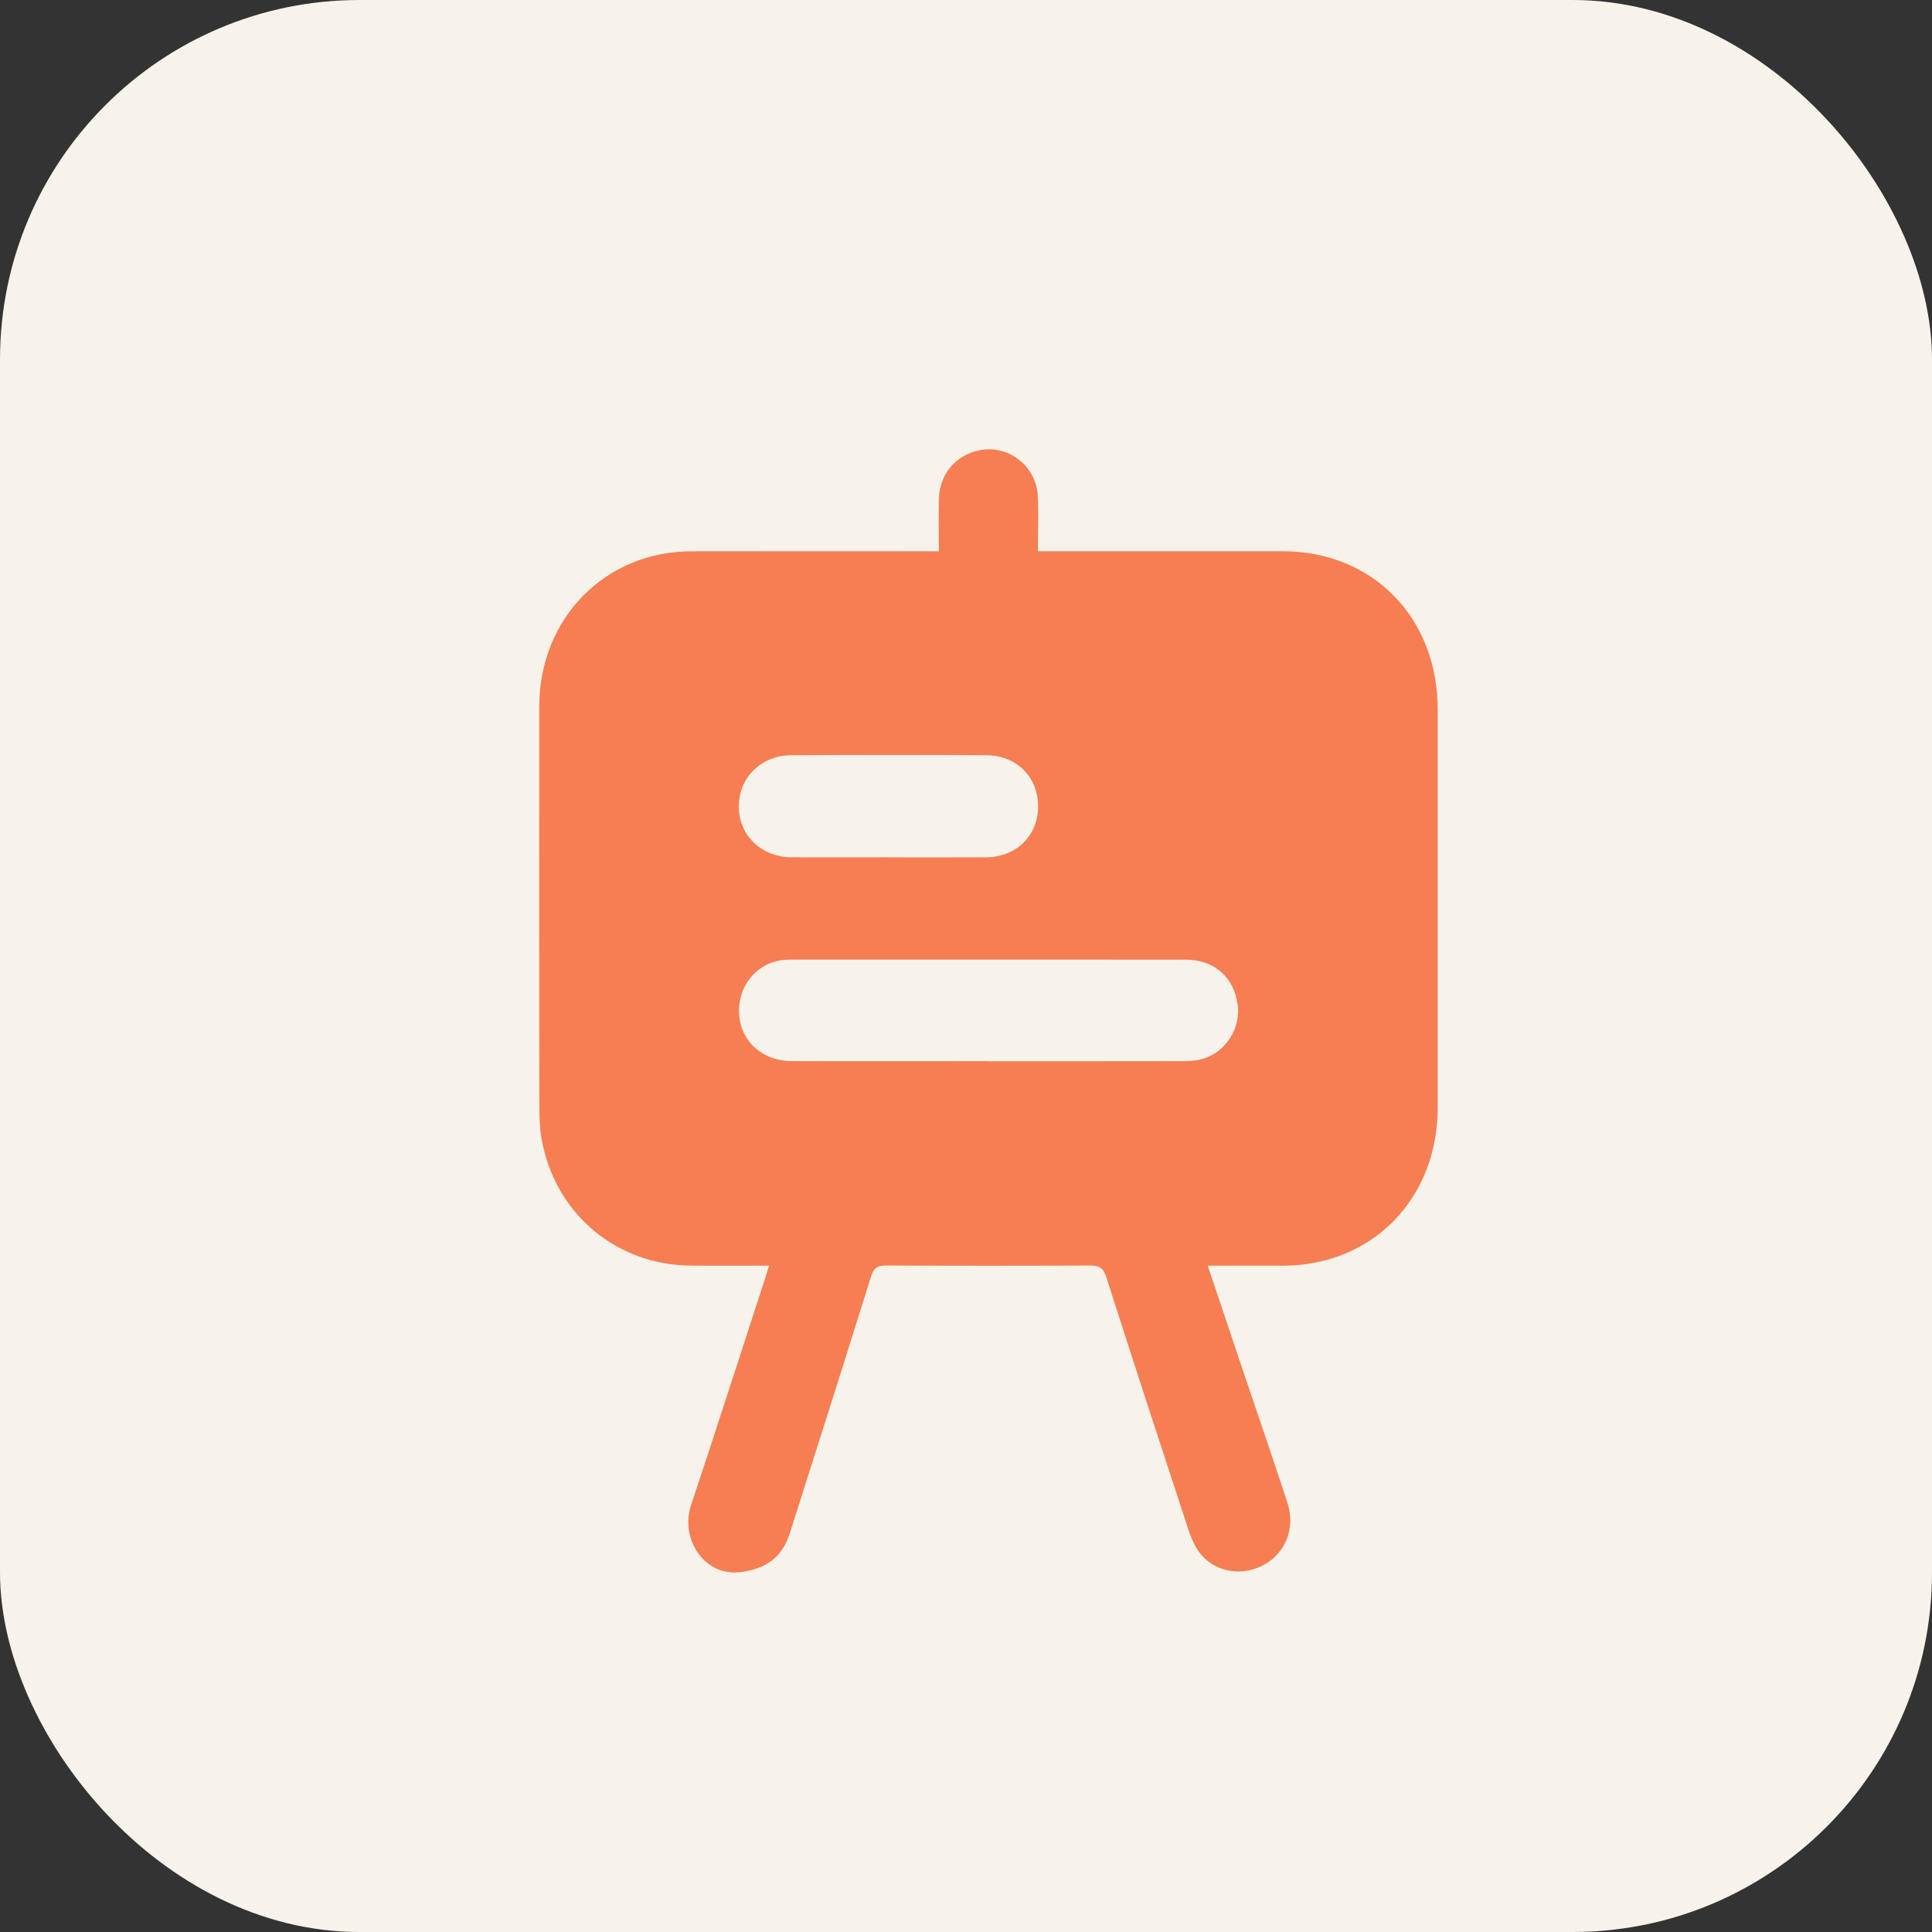
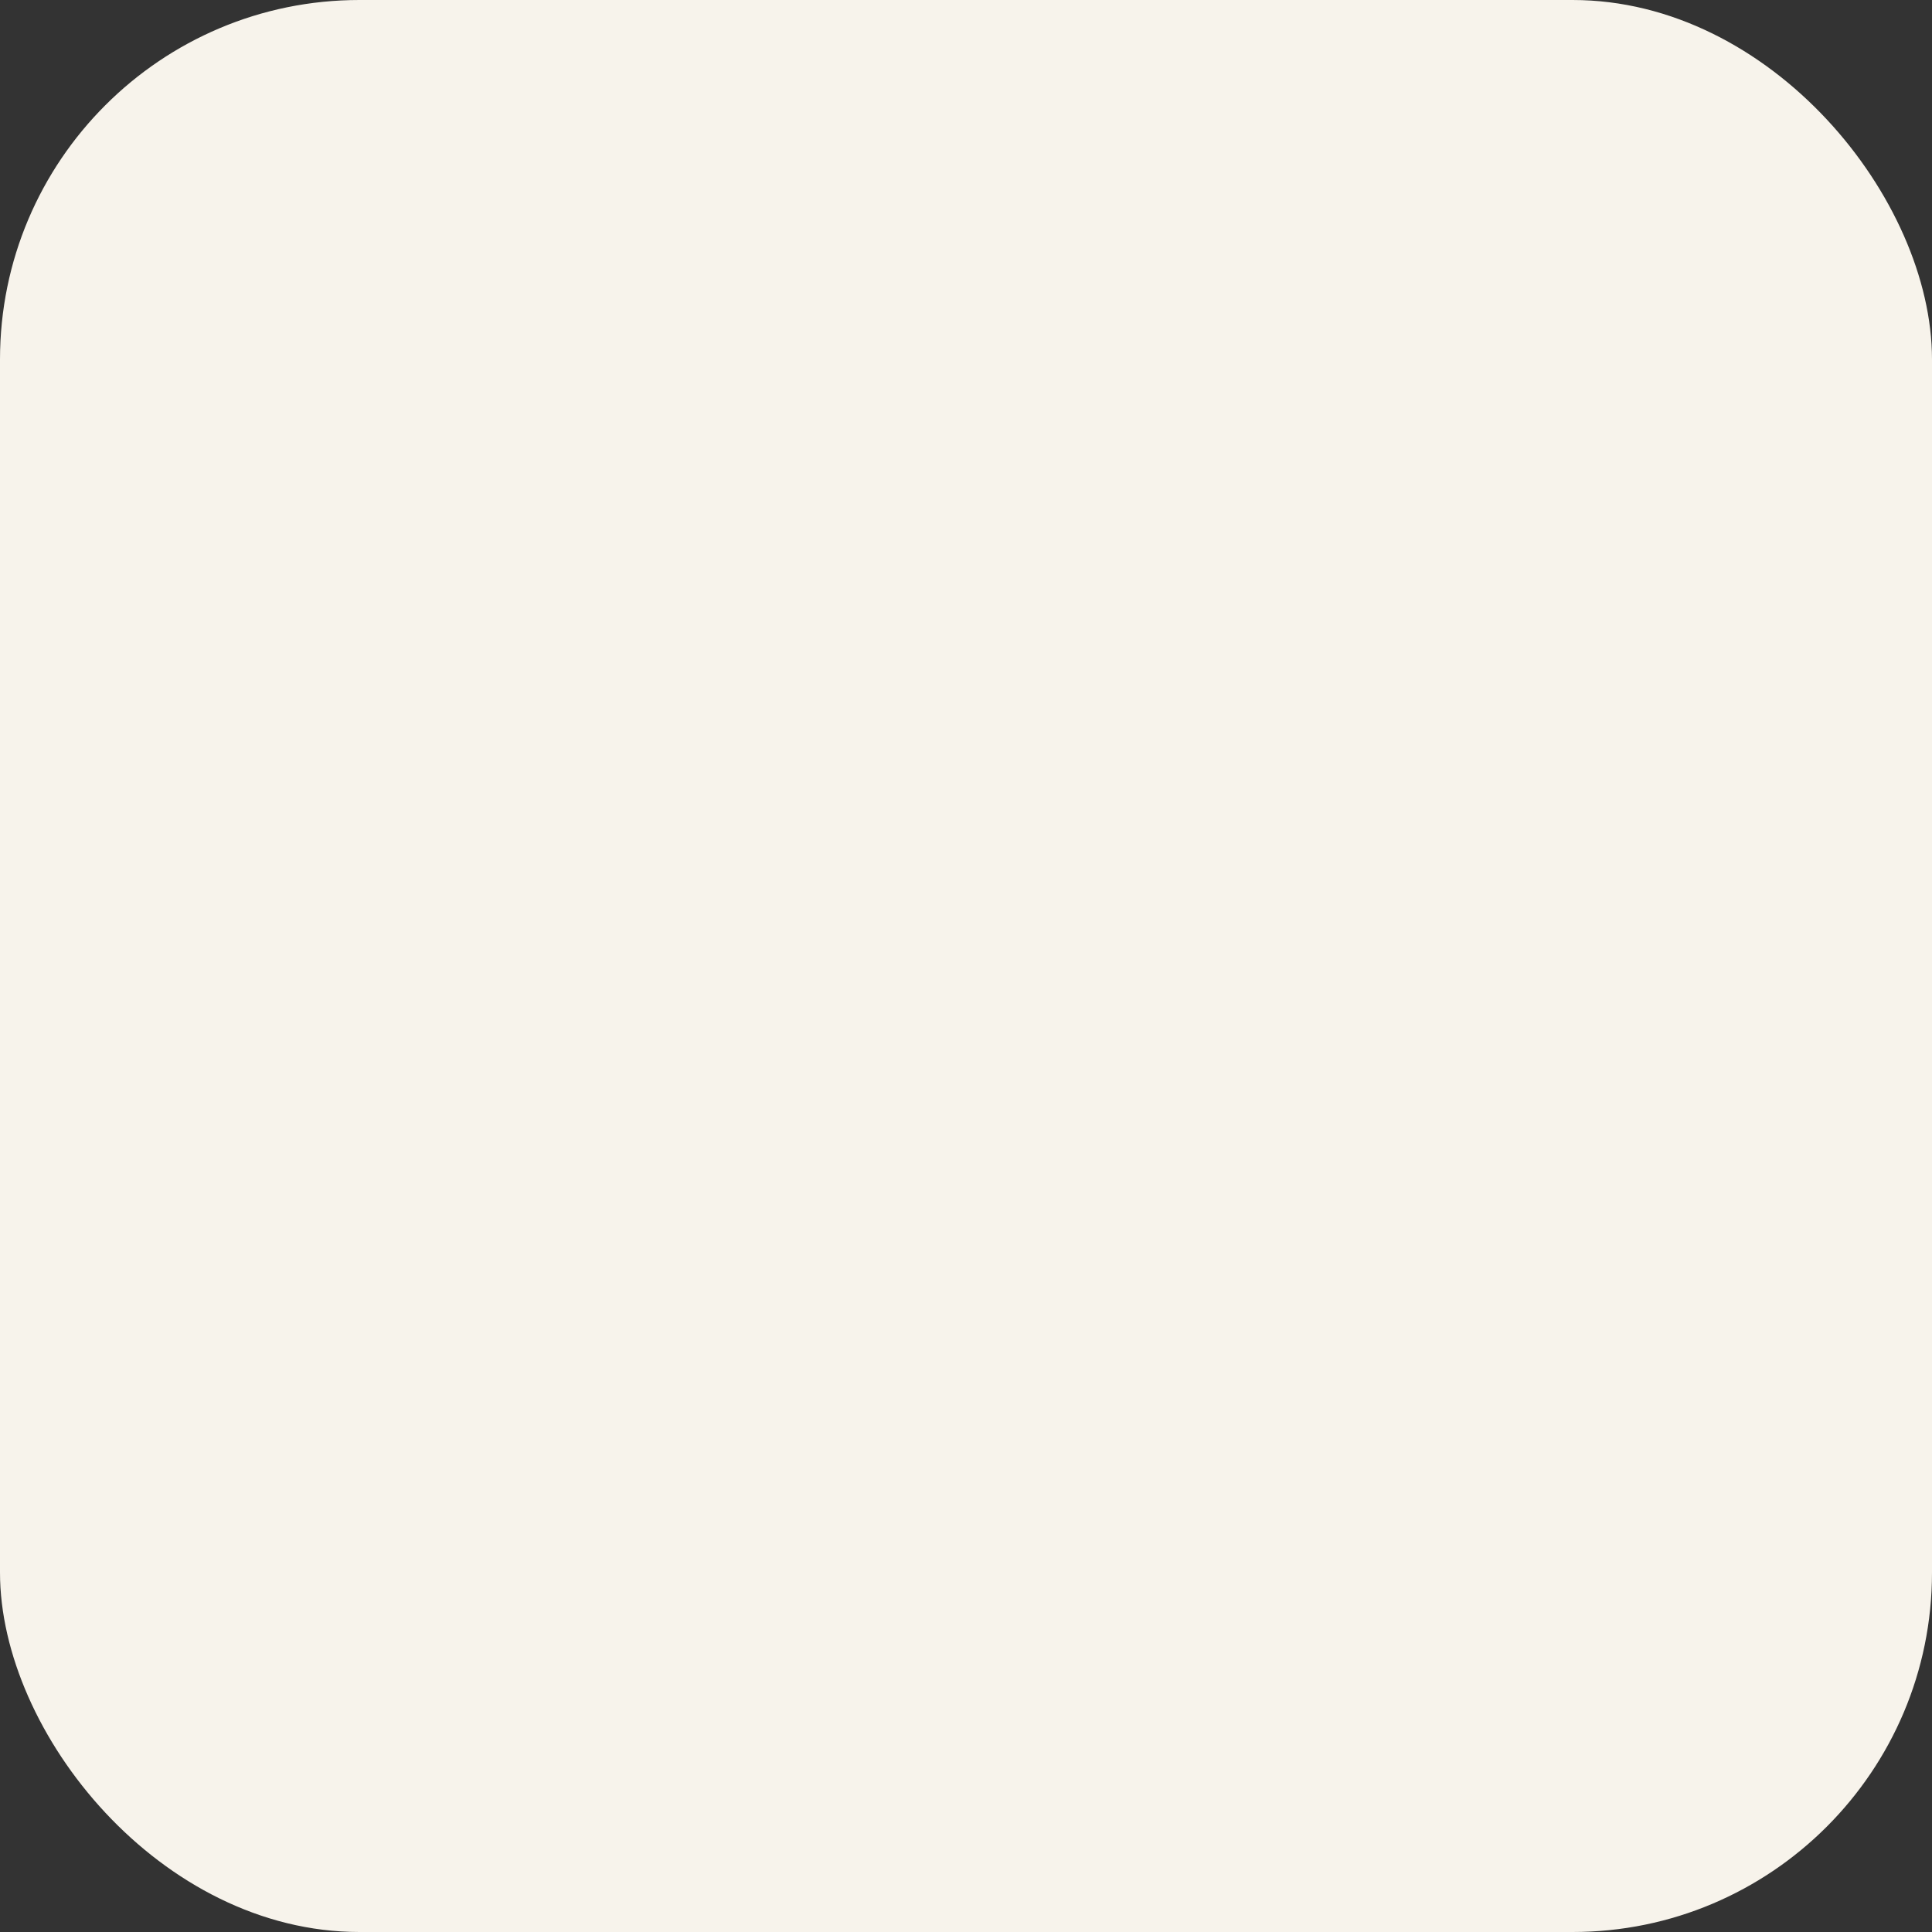
<svg xmlns="http://www.w3.org/2000/svg" width="43" height="43" viewBox="0 0 43 43" fill="none">
  <rect x="0" y="0" width="43" height="43" fill="#333333" stroke="none" />
  <rect width="43" height="43" rx="8" fill="#F7F3EB" />
-   <path d="M17.117 28.17C16.506 28.17 15.934 28.175 15.363 28.168C13.747 28.149 12.421 27.066 12.08 25.48C12.026 25.232 12.005 24.971 12.004 24.715C12 21.718 11.998 18.721 12.002 15.723C12.004 13.765 13.466 12.274 15.385 12.27C17.112 12.266 18.839 12.269 20.566 12.269C20.661 12.269 20.756 12.269 20.896 12.269C20.896 11.871 20.888 11.485 20.898 11.099C20.914 10.537 21.287 10.111 21.828 10.016C22.459 9.905 23.064 10.381 23.098 11.035C23.118 11.432 23.101 11.83 23.101 12.269H23.424C25.133 12.269 26.843 12.268 28.553 12.269C30.554 12.271 31.998 13.746 31.999 15.792C32 18.745 32 21.699 31.999 24.652C31.998 26.677 30.549 28.161 28.569 28.17C28.016 28.172 27.464 28.17 26.88 28.17C27.163 29.011 27.432 29.813 27.702 30.615C28.021 31.562 28.347 32.505 28.656 33.454C28.838 34.014 28.607 34.577 28.119 34.835C27.608 35.105 26.993 34.981 26.672 34.521C26.563 34.366 26.493 34.178 26.433 33.995C25.824 32.14 25.217 30.285 24.623 28.426C24.555 28.216 24.462 28.164 24.259 28.166C22.748 28.175 21.238 28.174 19.729 28.166C19.535 28.165 19.446 28.214 19.384 28.416C18.79 30.322 18.184 32.225 17.578 34.127C17.405 34.668 17.049 34.909 16.509 34.988C15.673 35.111 15.133 34.242 15.379 33.505C15.937 31.828 16.477 30.146 17.025 28.465C17.052 28.382 17.077 28.298 17.117 28.17L17.117 28.17ZM21.995 23.62C23.427 23.62 24.859 23.621 26.29 23.618C26.445 23.618 26.606 23.613 26.753 23.572C27.28 23.424 27.62 22.89 27.546 22.354C27.461 21.746 27.023 21.36 26.391 21.359C23.467 21.356 20.543 21.358 17.619 21.358C17.567 21.358 17.515 21.359 17.463 21.363C16.981 21.397 16.577 21.756 16.476 22.239C16.319 22.986 16.836 23.614 17.622 23.617C19.08 23.622 20.537 23.618 21.995 23.618V23.62ZM19.76 19.082C20.488 19.082 21.216 19.085 21.945 19.081C22.617 19.078 23.102 18.602 23.105 17.951C23.108 17.3 22.632 16.813 21.956 16.809C20.508 16.8 19.059 16.802 17.612 16.809C16.943 16.812 16.447 17.304 16.444 17.941C16.439 18.591 16.943 19.078 17.627 19.081C18.338 19.084 19.049 19.081 19.761 19.081L19.76 19.082Z" fill="#F77E53" />
</svg>